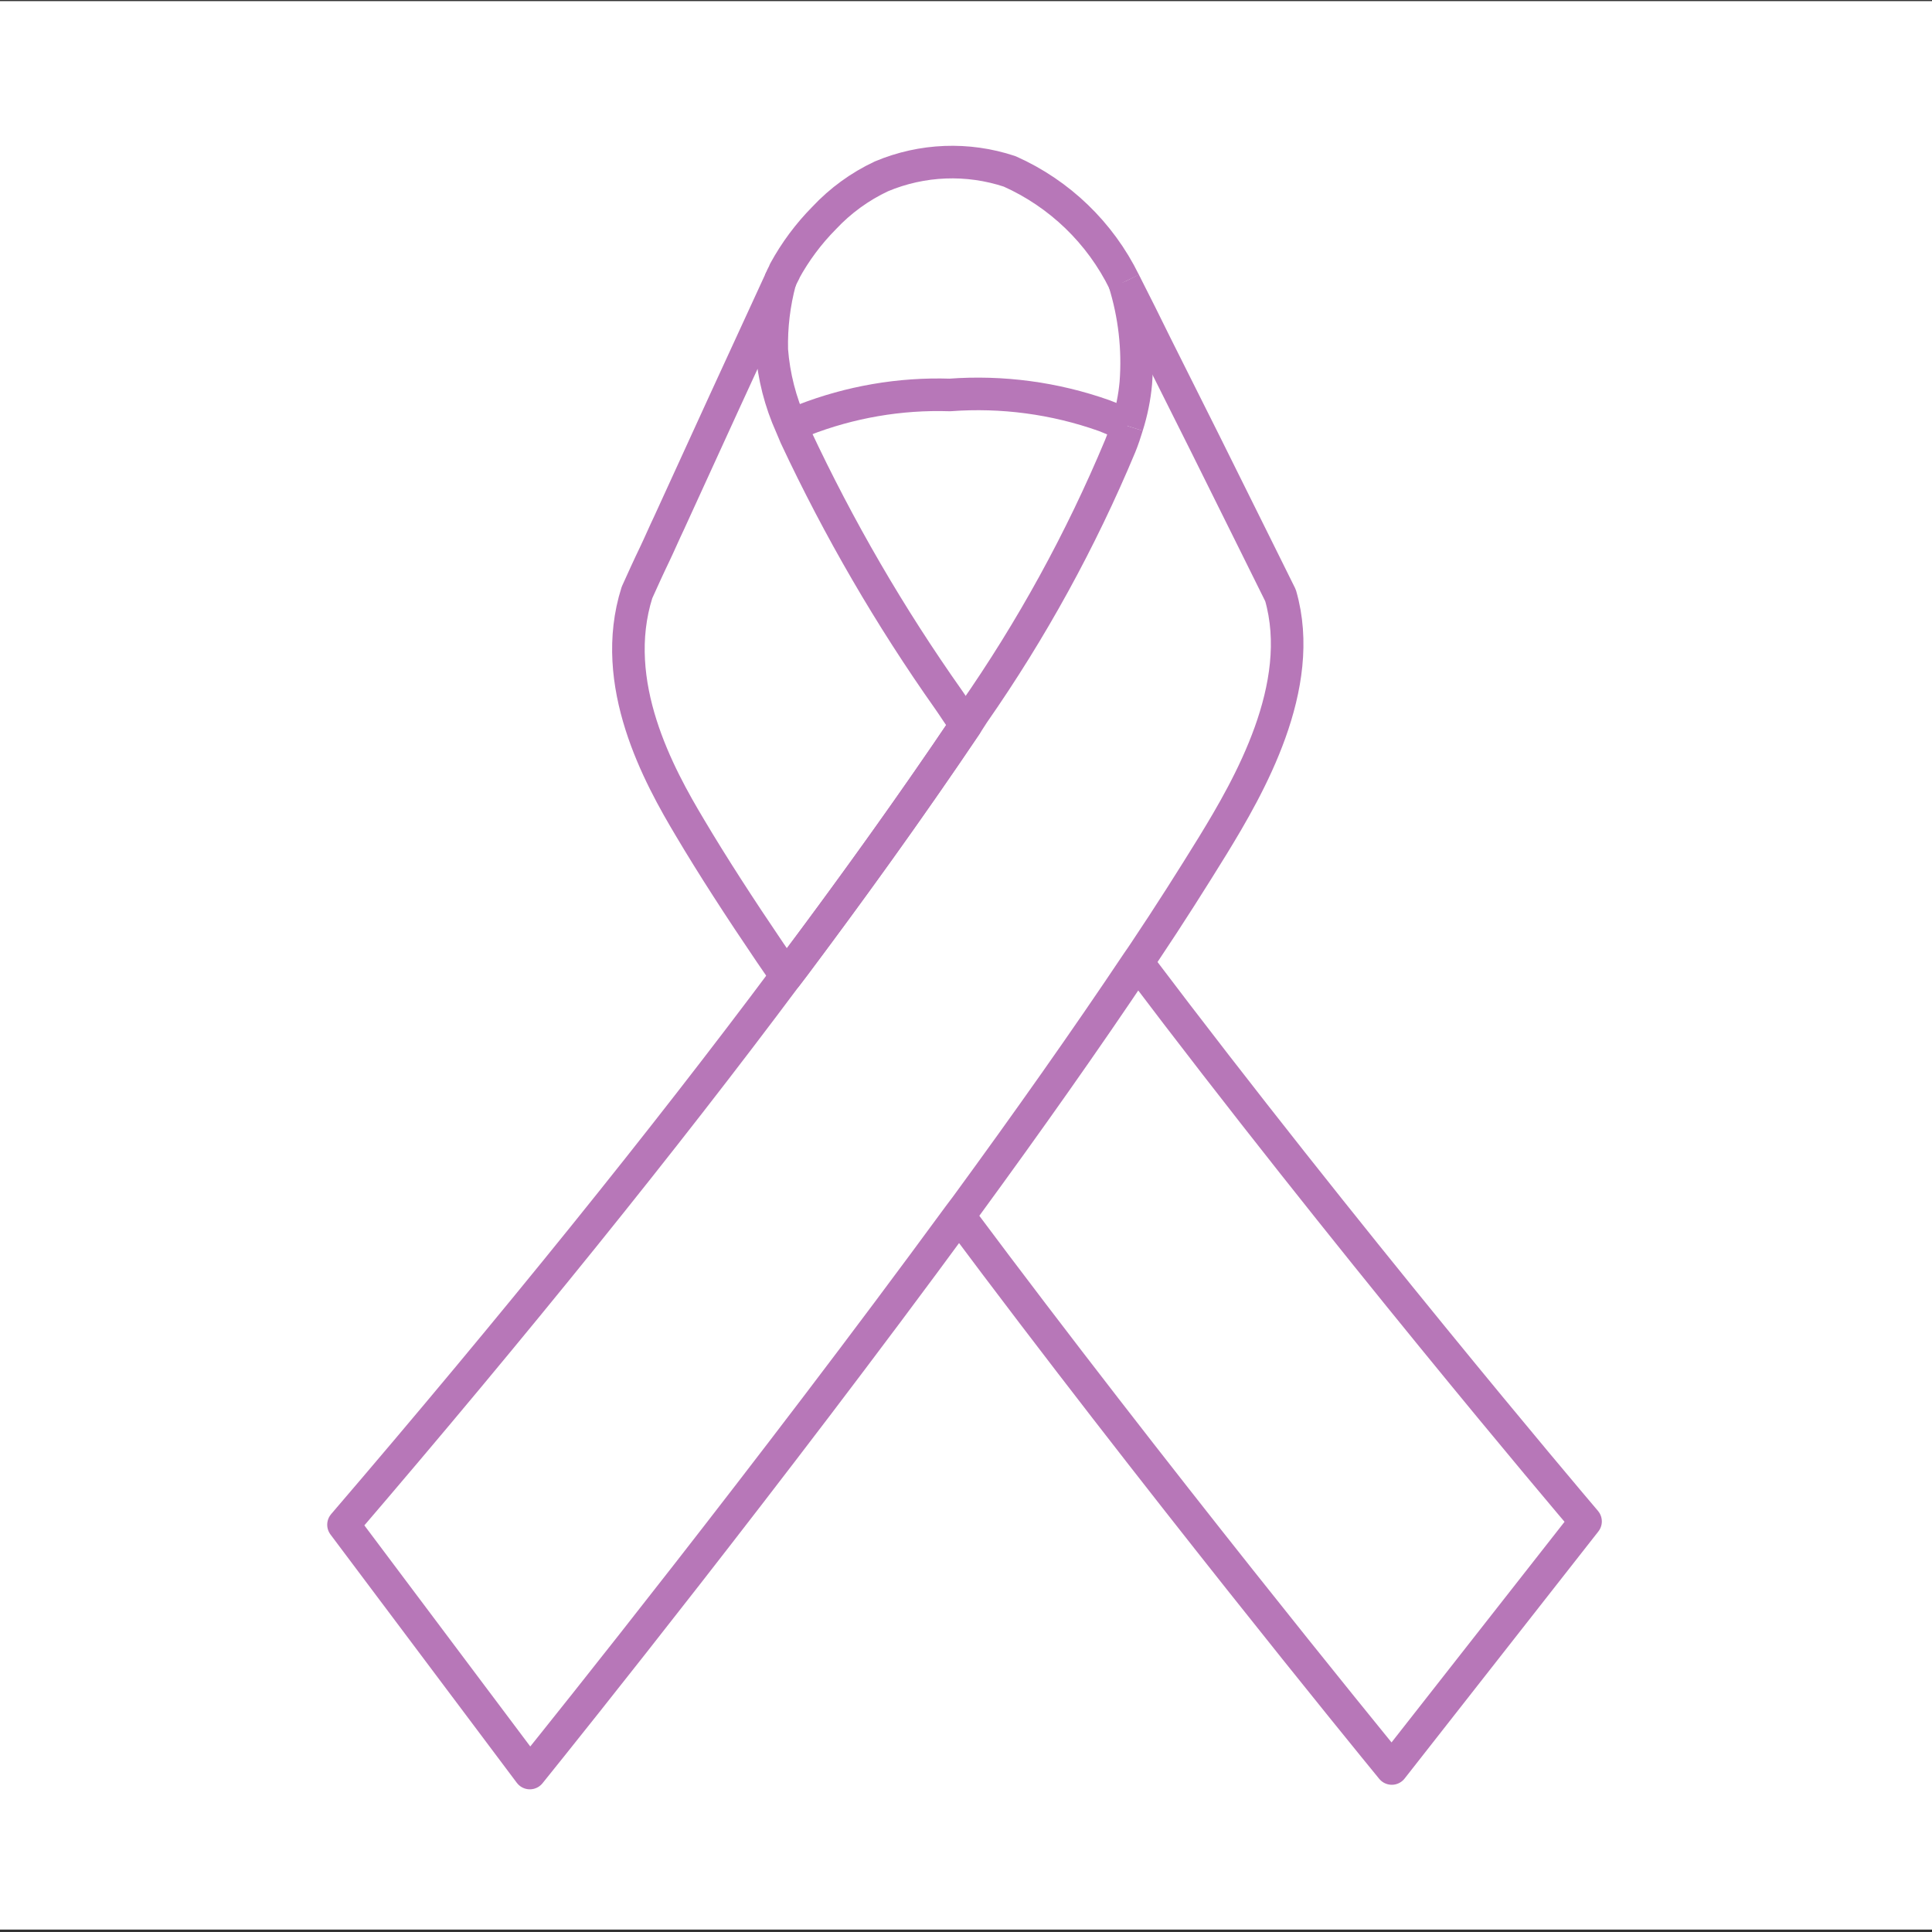
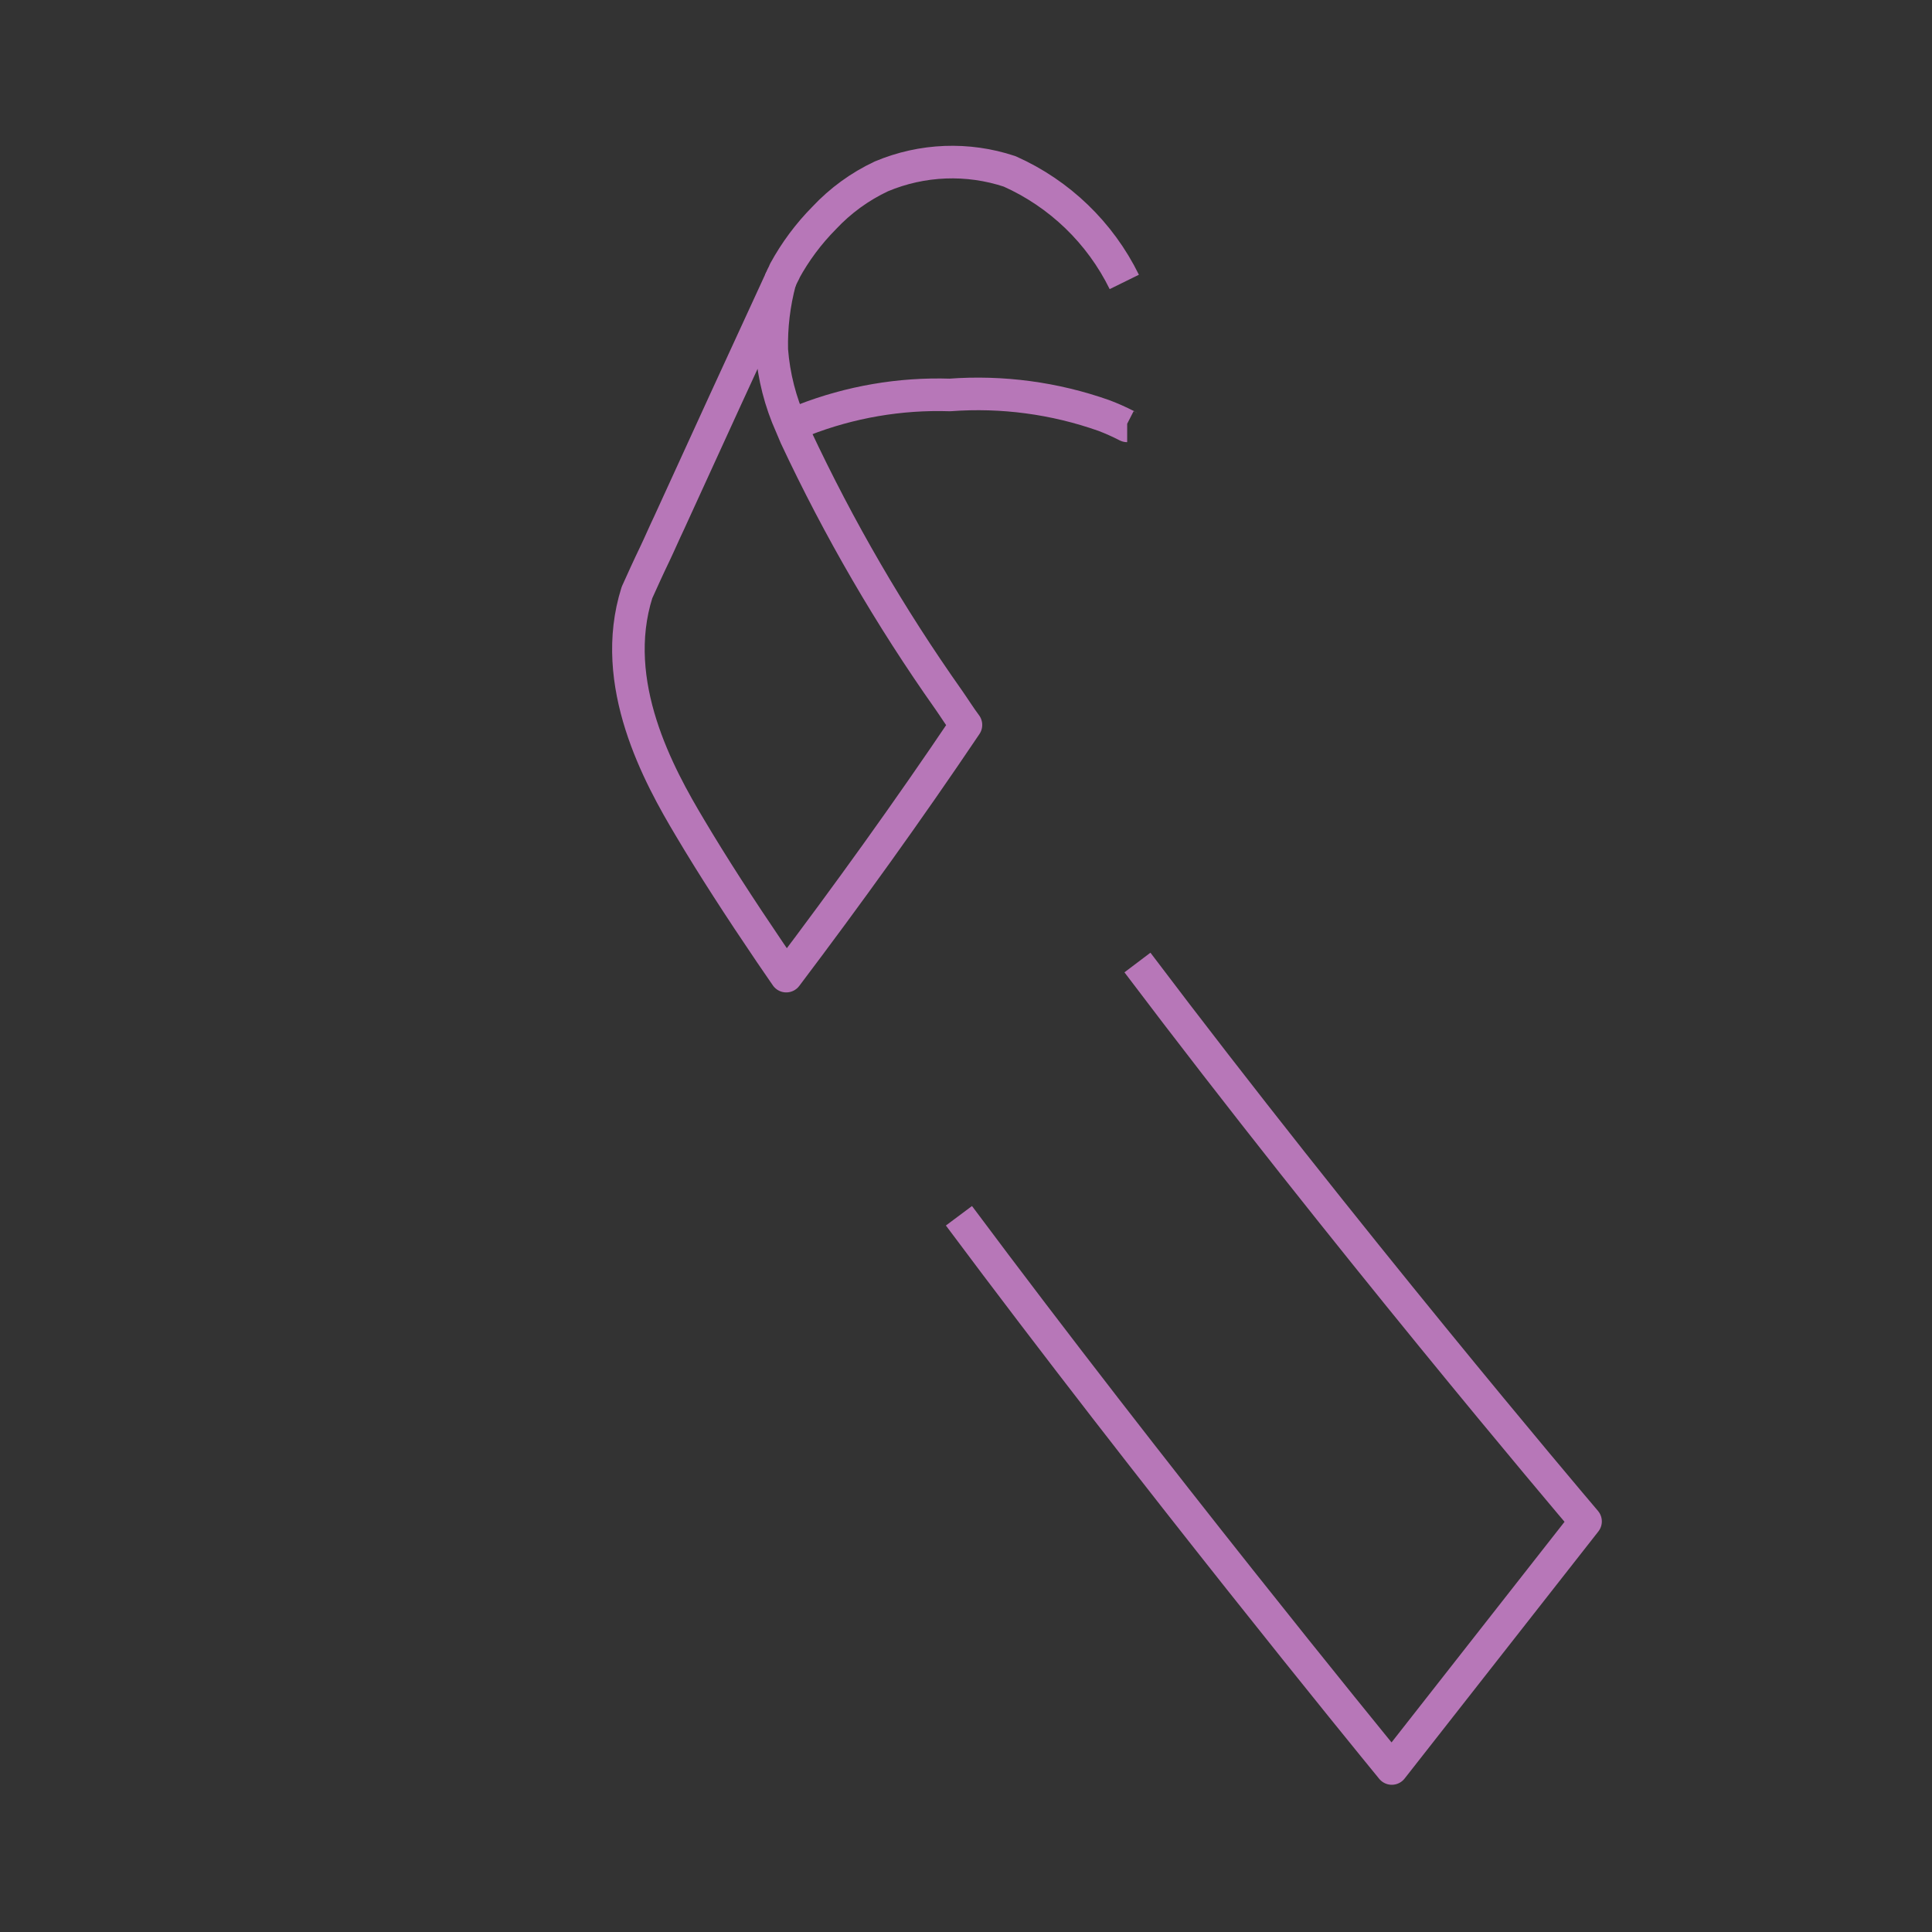
<svg xmlns="http://www.w3.org/2000/svg" width="100" height="100" viewBox="0 0 600 600" version="1.1" xml:space="preserve" style="fill-rule:evenodd;clip-rule:evenodd;stroke-linejoin:round;stroke-miterlimit:2;">
  <rect x="0" y="0" width="600" height="600" fill="#333333" stroke="none" />
  <g id="Krebsvorsorge" transform="matrix(5.822,0,0,16.636,-8794.01,-26826.2)">
    <g transform="matrix(0.172,0,0,0.06,1510.4,1612.56)">
-       <rect x="0" y="0" width="600" height="600" style="fill:white;" />
-     </g>
+       </g>
    <g transform="matrix(2.199,0,0,0.77,1507.67,1611.78)">
      <path d="M20.199,7.801C20.232,7.722 20.268,7.646 20.309,7.571L20.309,7.561C20.567,7.088 20.89,6.654 21.269,6.271C21.664,5.849 22.136,5.506 22.659,5.261C23.647,4.846 24.752,4.803 25.769,5.141C26.981,5.681 27.965,6.63 28.55,7.821" style="fill:none;stroke:rgb(183,119,184);stroke-width:0.79px;" />
    </g>
    <g transform="matrix(2.199,0,0,0.77,1507.67,1611.78)">
      <path d="M28.62,11.311C28.61,11.311 28.609,11.301 28.599,11.301C28.423,11.211 28.243,11.131 28.059,11.061C26.86,10.637 25.587,10.467 24.319,10.561C23.107,10.522 21.899,10.73 20.769,11.171C20.669,11.211 20.569,11.261 20.469,11.311" style="fill:none;stroke:rgb(183,119,184);stroke-width:0.79px;" />
    </g>
    <g transform="matrix(2.199,0,0,0.77,1507.67,1611.78)">
-       <path d="M28.55,7.821C28.81,8.331 29.07,8.851 29.32,9.361C30.12,10.951 30.917,12.548 31.71,14.151C31.92,14.571 32.13,15.001 32.34,15.421C32.979,17.631 31.569,20.061 30.7,21.481C30.2,22.291 29.65,23.161 29.04,24.071C28.99,24.151 28.929,24.231 28.869,24.321C27.619,26.191 26.19,28.211 24.72,30.221L24.539,30.461C19.949,36.721 15.05,42.831 14.13,43.971C12.62,41.961 11.12,39.961 9.61,37.951C13.78,33.091 17.409,28.591 20.35,24.651C20.42,24.561 20.49,24.471 20.55,24.391C22.14,22.261 23.53,20.311 24.709,18.561C24.769,18.471 24.83,18.371 24.89,18.281C26.304,16.254 27.497,14.081 28.45,11.801C28.52,11.631 28.57,11.471 28.62,11.311" style="fill:none;stroke:rgb(183,119,184);stroke-width:0.79px;" />
-     </g>
+       </g>
    <g transform="matrix(2.199,0,0,0.77,1507.67,1611.78)">
-       <path d="M28.62,11.311C28.727,10.973 28.798,10.624 28.83,10.271C28.893,9.444 28.798,8.612 28.55,7.821" style="fill:none;stroke:rgb(183,119,184);stroke-width:0.79px;" />
-     </g>
+       </g>
    <g transform="matrix(2.199,0,0,0.77,1507.67,1611.78)">
      <path d="M28.869,24.321C33.909,30.991 39.279,37.331 39.739,37.871C38.169,39.871 36.602,41.868 35.039,43.861C34.449,43.141 29.279,36.811 24.539,30.461" style="fill:none;stroke:rgb(183,119,184);stroke-width:0.79px;" />
    </g>
    <g transform="matrix(2.199,0,0,0.77,1507.67,1611.78)">
      <path d="M20.35,24.651L19.959,24.081C19.219,22.991 18.559,21.971 18.019,21.061C17.259,19.791 16.029,17.561 16.729,15.351C16.869,15.041 17.009,14.731 17.159,14.421C17.279,14.171 17.389,13.911 17.509,13.661C18.399,11.711 19.296,9.758 20.199,7.801C20.053,8.345 19.986,8.908 19.999,9.471C20.048,10.107 20.207,10.73 20.469,11.311C20.509,11.401 20.539,11.481 20.579,11.571C21.625,13.803 22.866,15.938 24.289,17.951C24.429,18.151 24.559,18.361 24.709,18.561C23.297,20.657 21.839,22.68 20.35,24.651Z" style="fill:none;stroke:rgb(183,119,184);stroke-width:0.79px;" />
    </g>
  </g>
</svg>